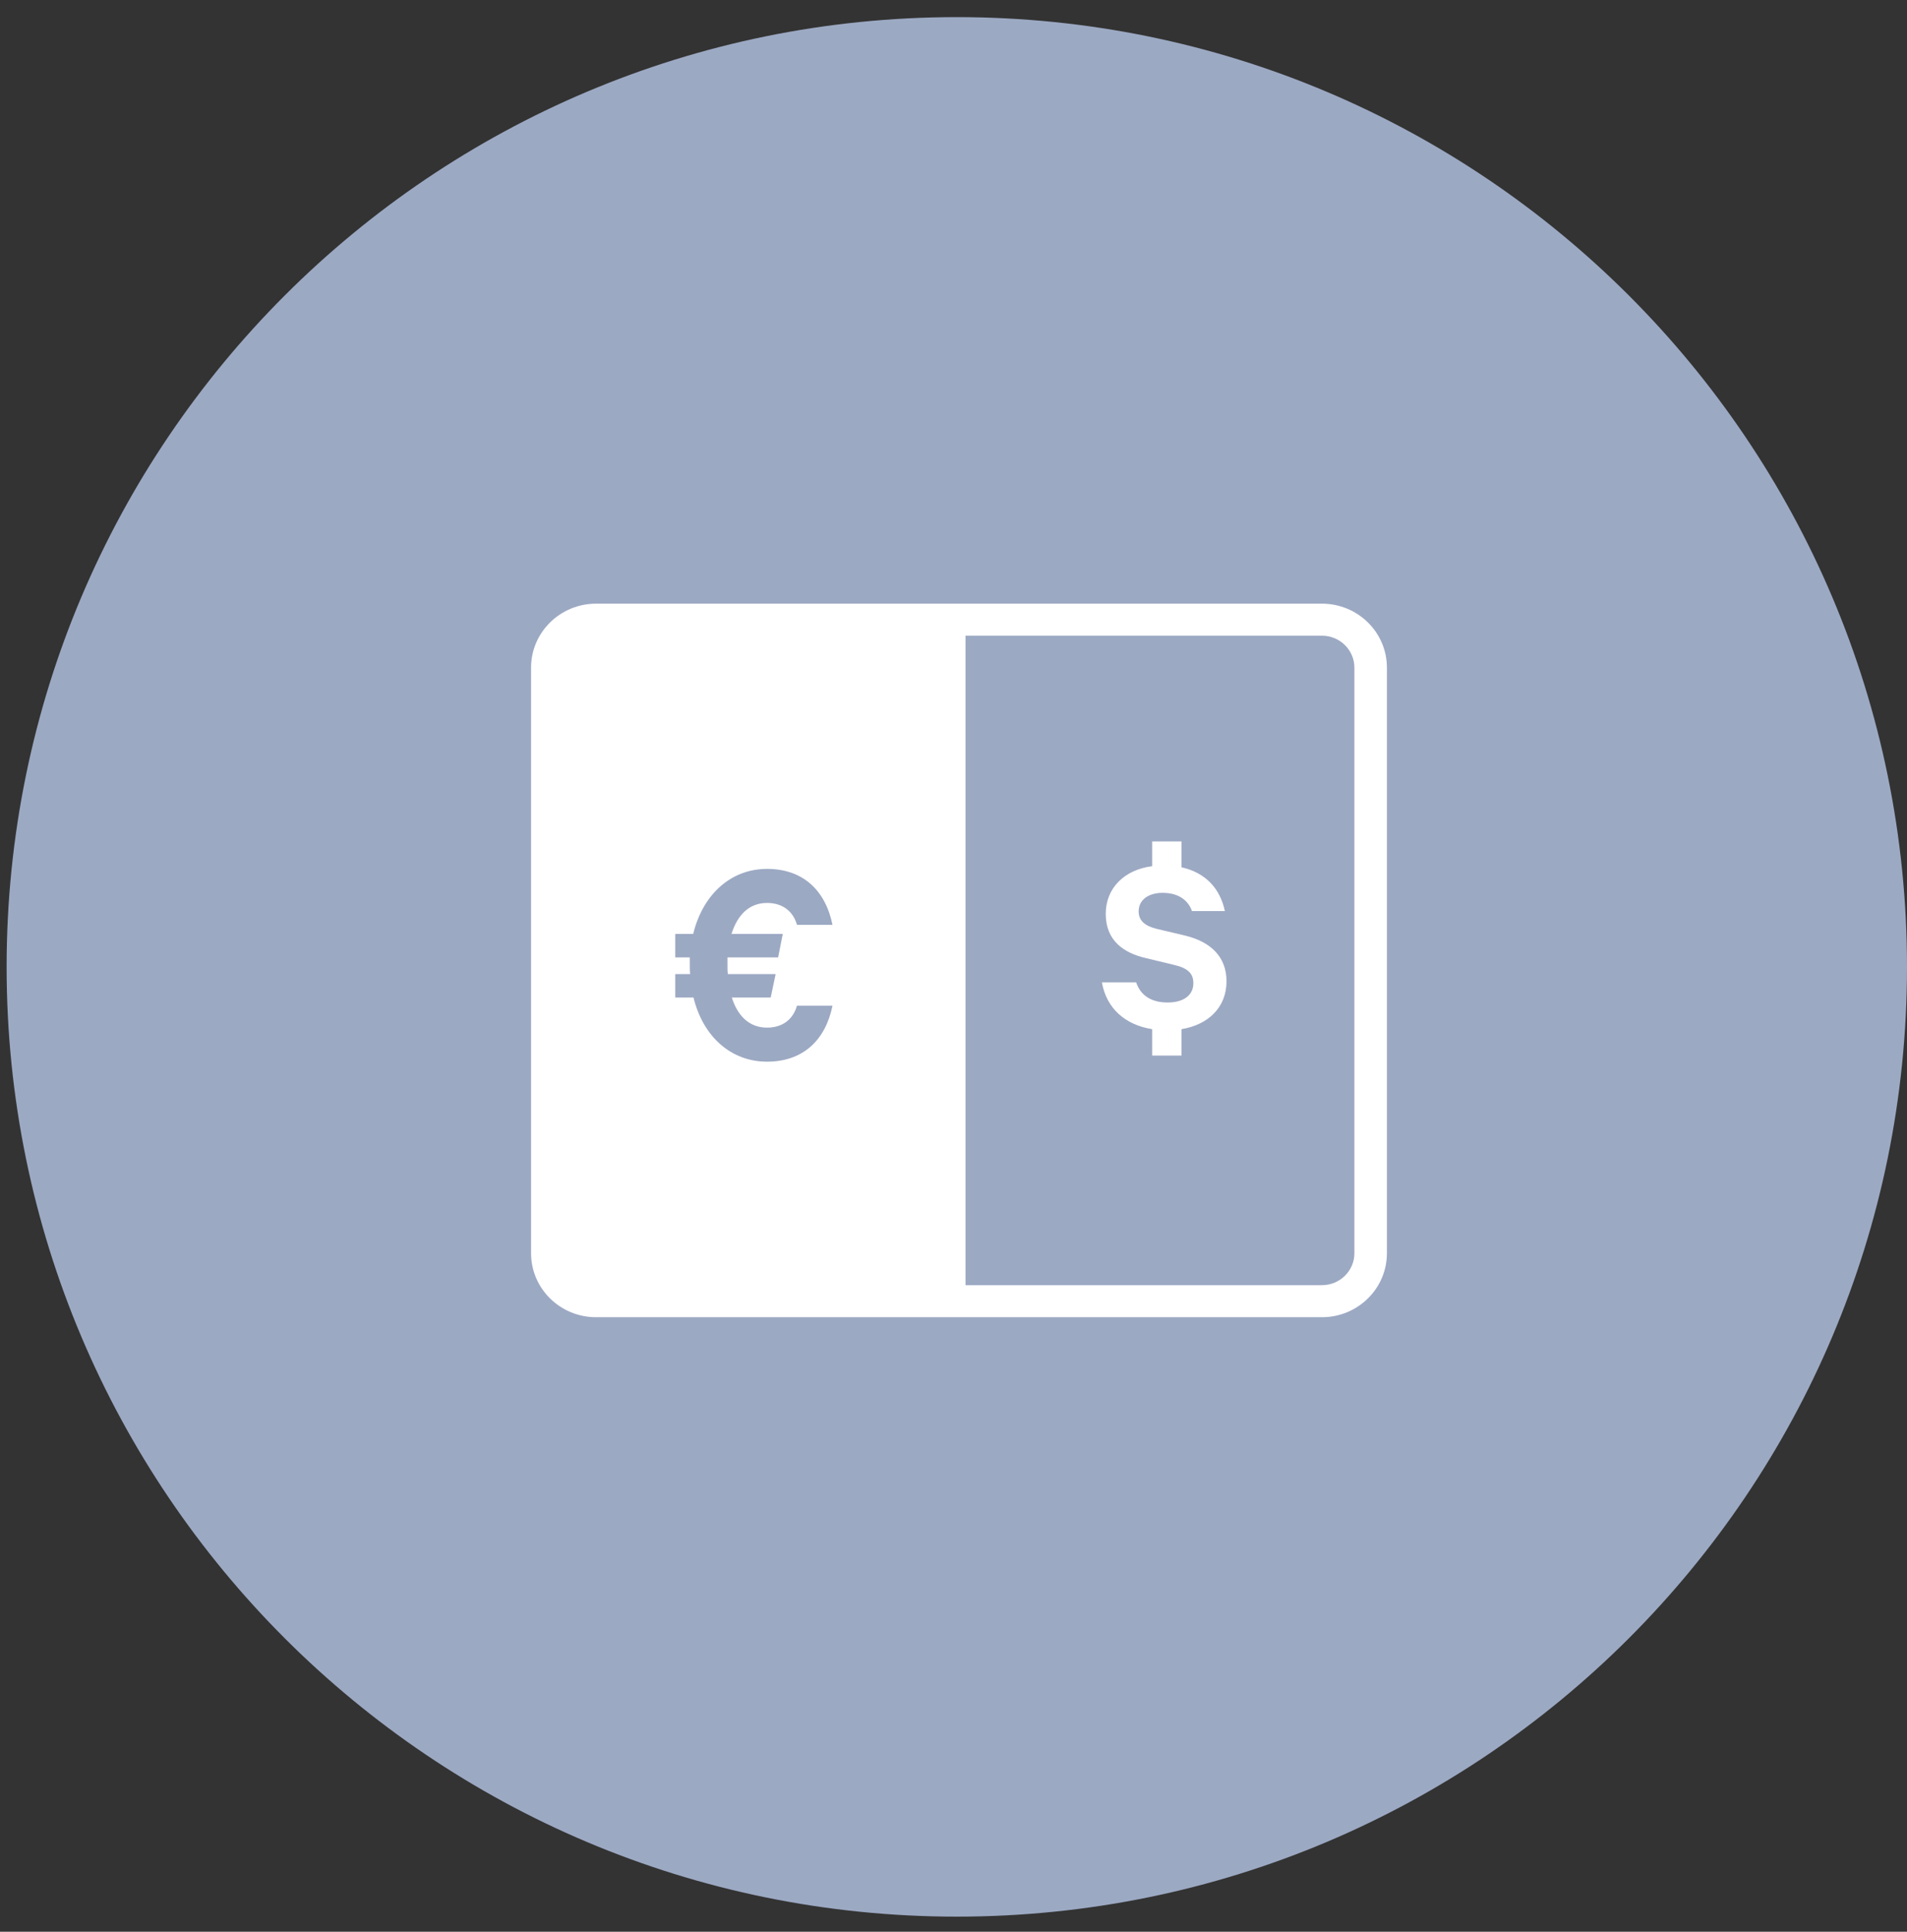
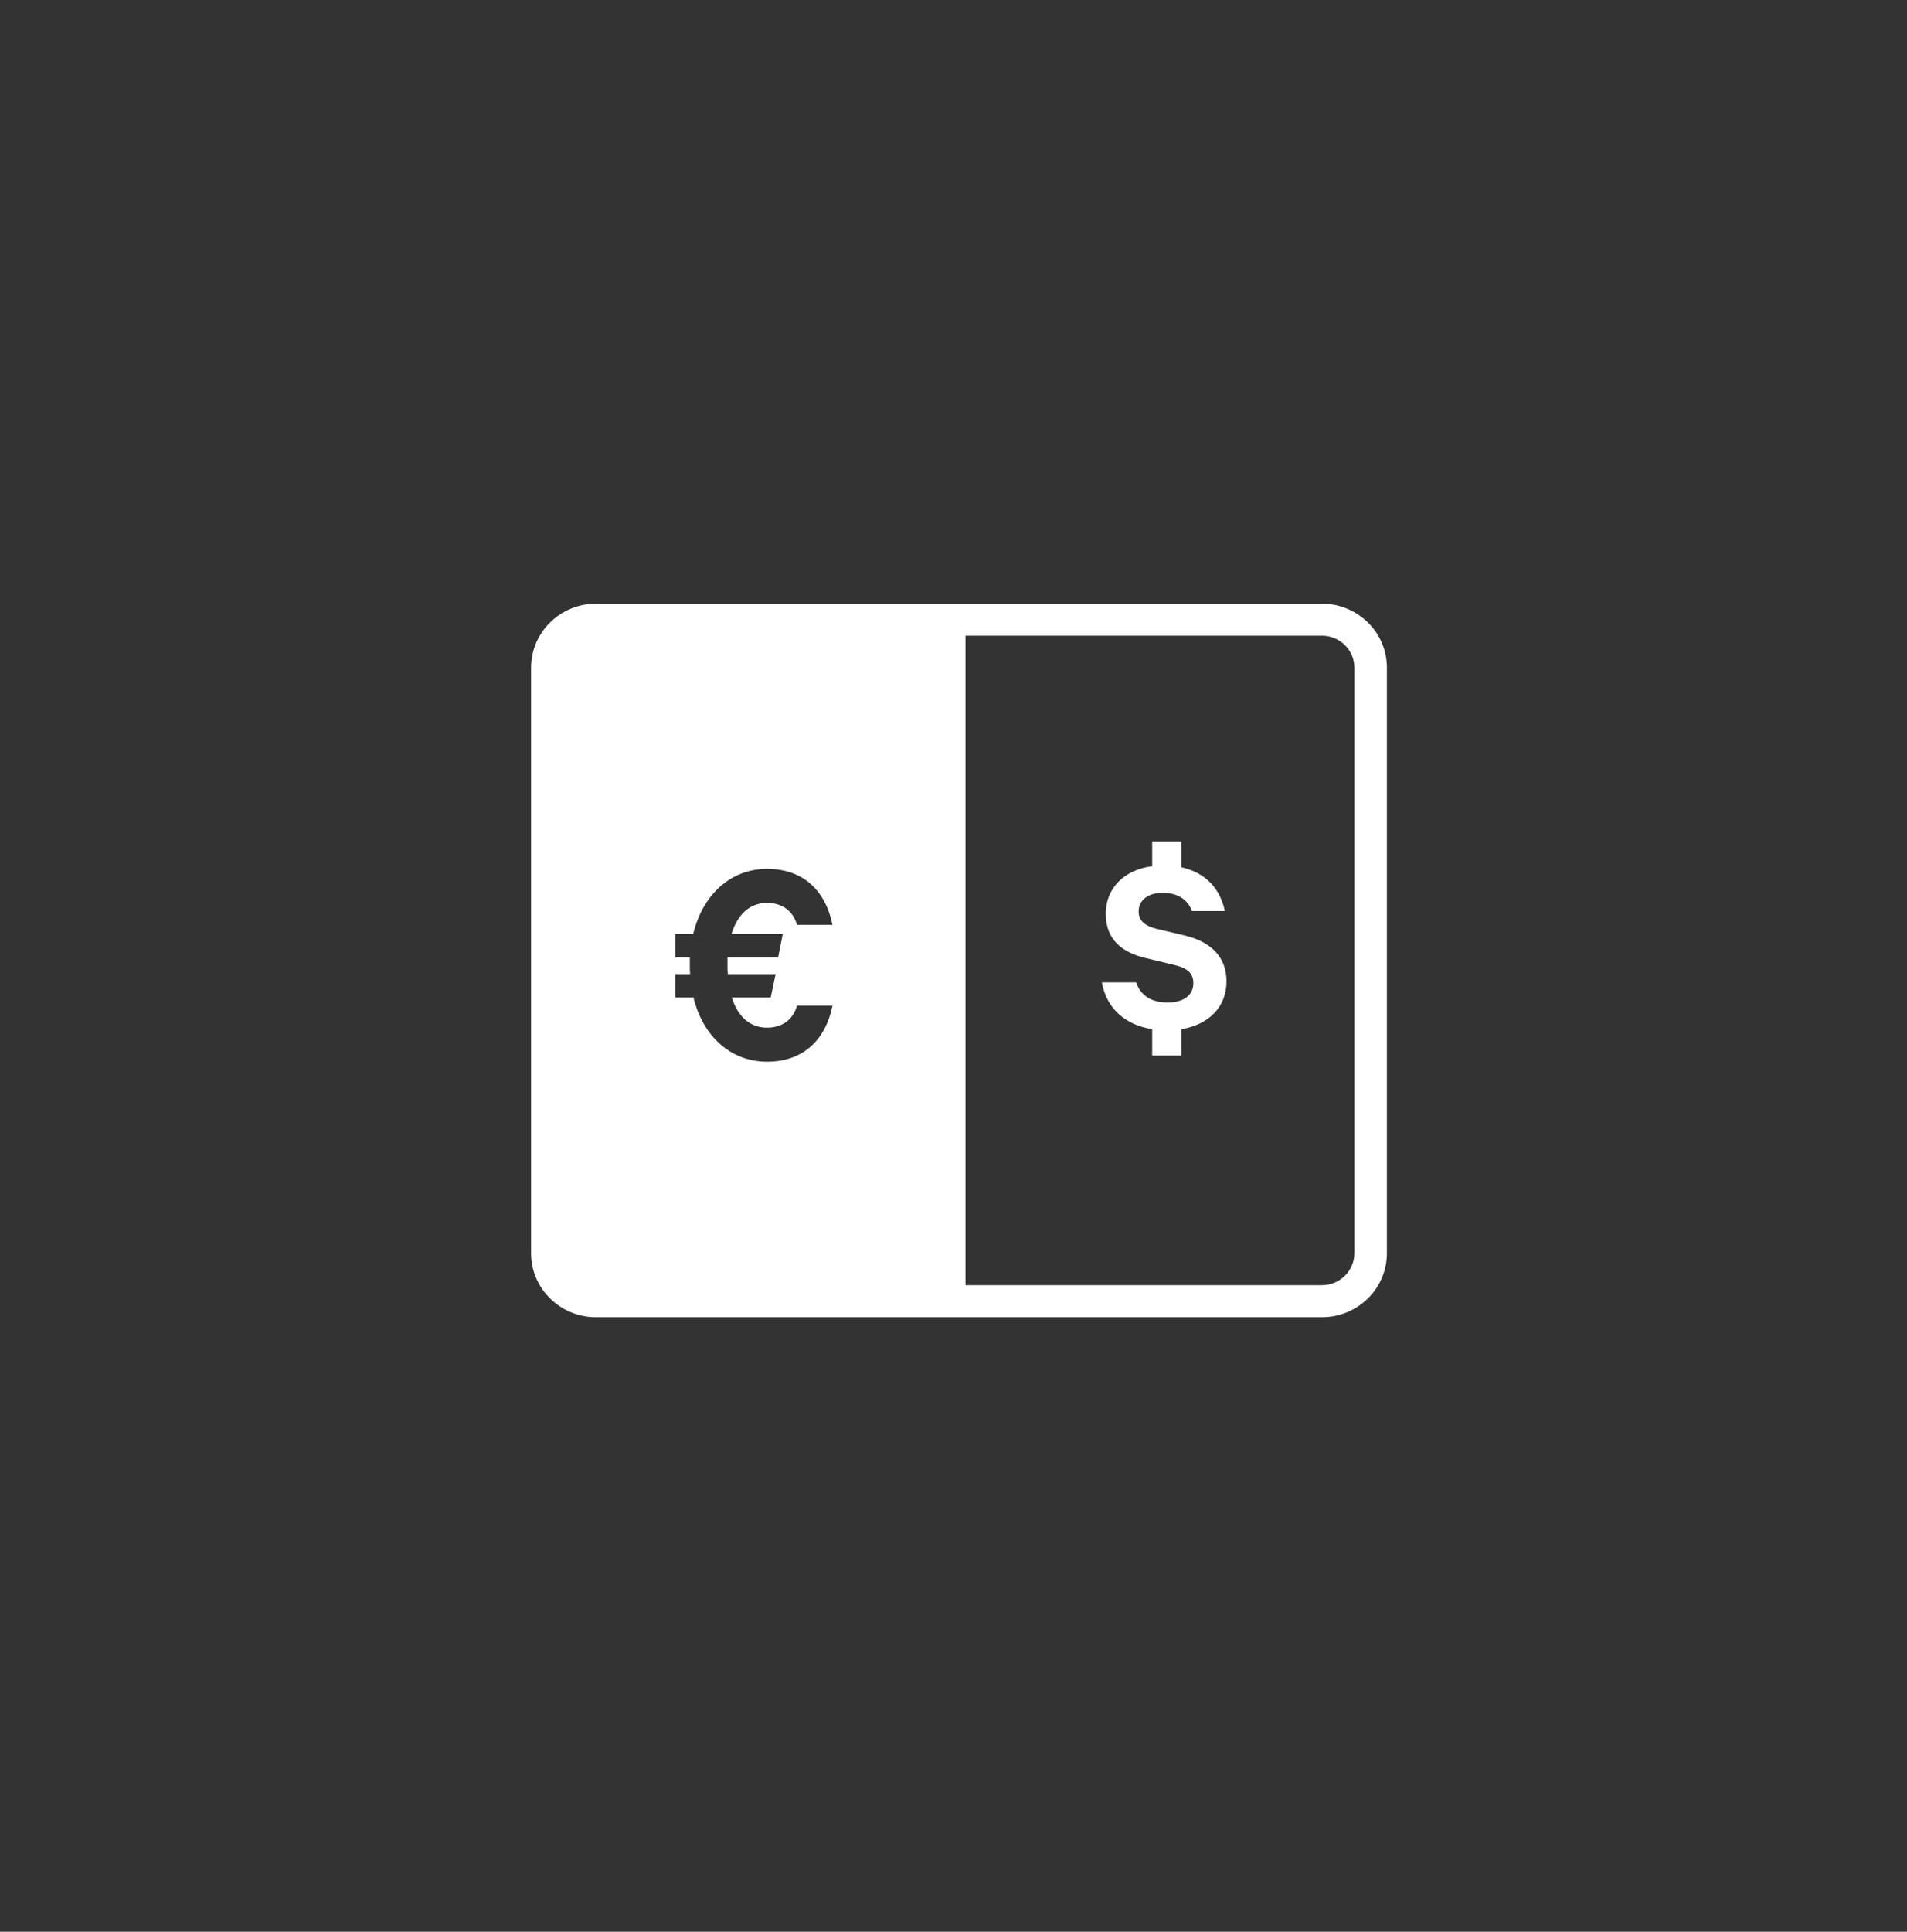
<svg xmlns="http://www.w3.org/2000/svg" width="79" height="80" viewBox="0 0 79 80" fill="none">
  <rect x="0" y="0" width="79" height="80" fill="#333333" stroke="none" />
-   <path d="M39.637 79.375C61.377 79.375 79 61.765 79 40.042C79 18.319 61.377 0.709 39.637 0.709C17.897 0.709 0.274 18.319 0.274 40.042C0.274 61.765 17.897 79.375 39.637 79.375Z" fill="#9CA9C3" />
  <path fill-rule="evenodd" clip-rule="evenodd" d="M56.108 27.651C56.108 26.919 55.505 26.326 54.761 26.326H39.998V53.224H54.761C55.505 53.224 56.108 52.631 56.108 51.899V27.65V27.651ZM54.761 25C56.249 25 57.455 26.187 57.455 27.651V51.9C57.455 53.364 56.249 54.551 54.761 54.551H24.694C23.206 54.551 22 53.364 22 51.9V27.65C22 26.187 23.206 25 24.694 25H54.761ZM28.576 39.649H27.974V38.679H28.716C29.113 37.042 30.277 35.984 31.775 35.984C33.259 35.984 34.193 36.865 34.487 38.301H33.016C32.862 37.759 32.44 37.394 31.775 37.394C31.032 37.394 30.546 37.898 30.303 38.679H32.427L32.235 39.649H30.136V39.976C30.136 40.102 30.136 40.228 30.149 40.341H32.132L31.927 41.311H30.316C30.559 42.079 31.046 42.558 31.775 42.558C32.44 42.558 32.862 42.193 33.015 41.651H34.487C34.193 43.087 33.259 43.968 31.775 43.968C30.29 43.968 29.125 42.936 28.729 41.311H27.974V40.341H28.589C28.576 40.228 28.576 40.102 28.576 39.976V39.649ZM48.944 43.715H47.731V42.622C46.609 42.442 45.841 41.765 45.647 40.684H47.067C47.261 41.258 47.731 41.517 48.372 41.517C49.024 41.517 49.436 41.224 49.436 40.717C49.436 40.3 49.196 40.087 48.601 39.951L47.479 39.681C46.551 39.467 45.807 38.959 45.807 37.844C45.807 36.784 46.574 36.018 47.731 35.872V34.847H48.944V35.917C49.952 36.142 50.547 36.807 50.742 37.731H49.379C49.23 37.303 48.841 36.976 48.166 36.976C47.559 36.976 47.17 37.28 47.17 37.742C47.17 38.126 47.422 38.34 47.902 38.464L49.092 38.745C50.158 39.005 50.81 39.625 50.81 40.638C50.81 41.731 50.043 42.441 48.944 42.622V43.715Z" fill="white" />
</svg>